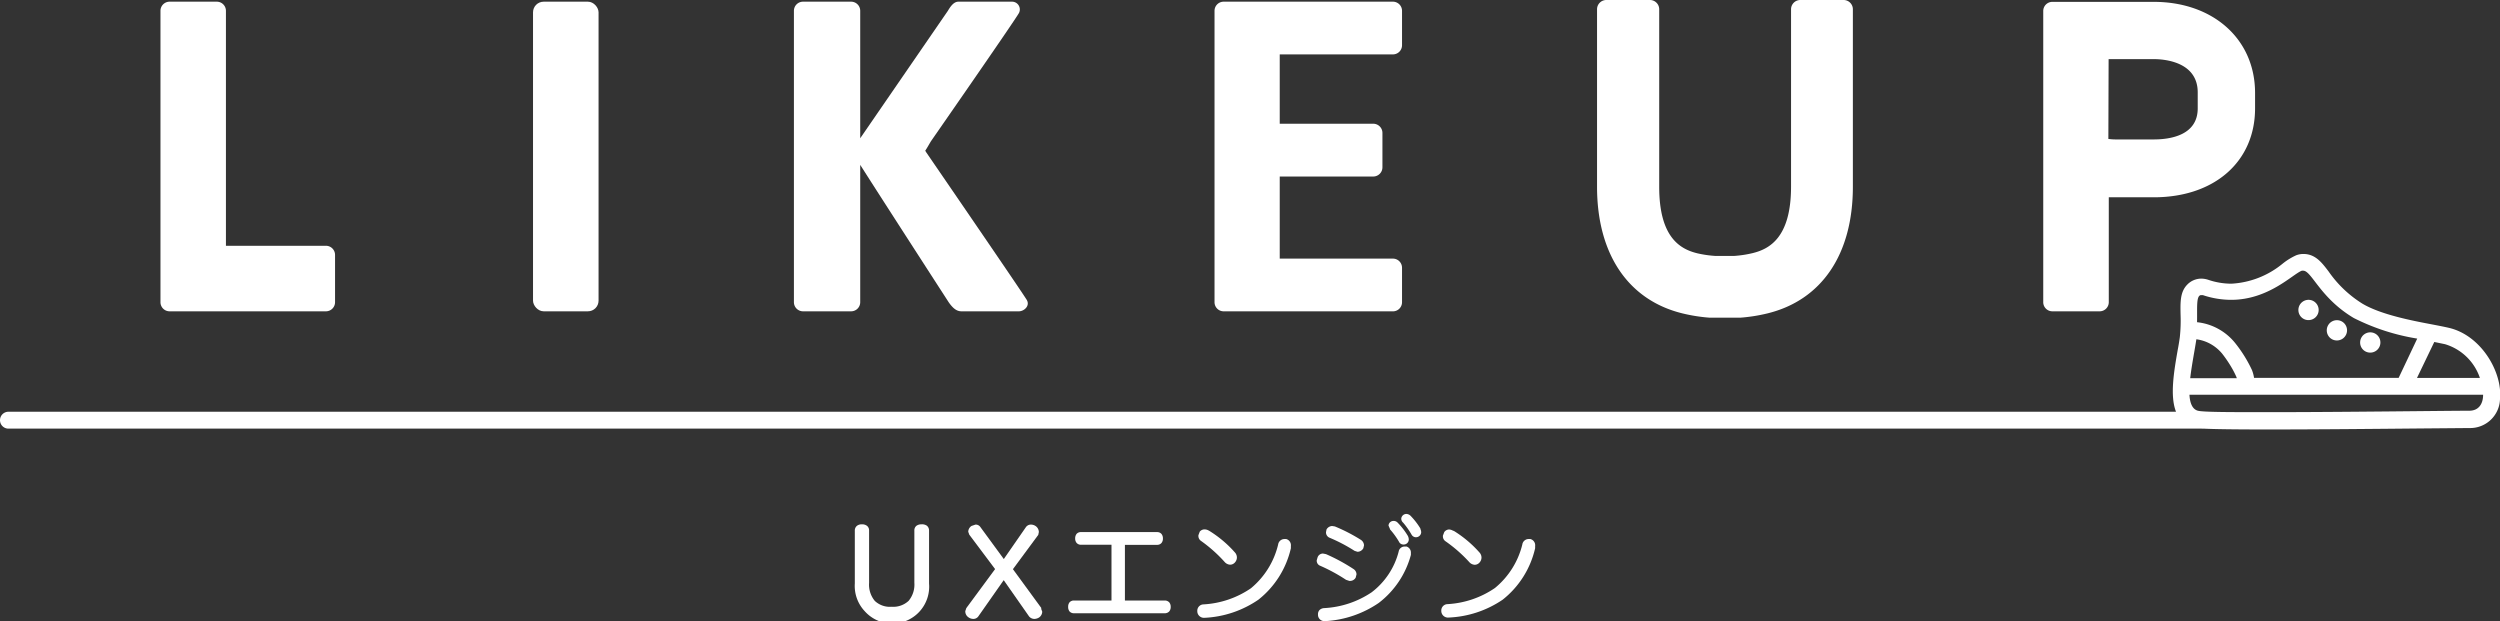
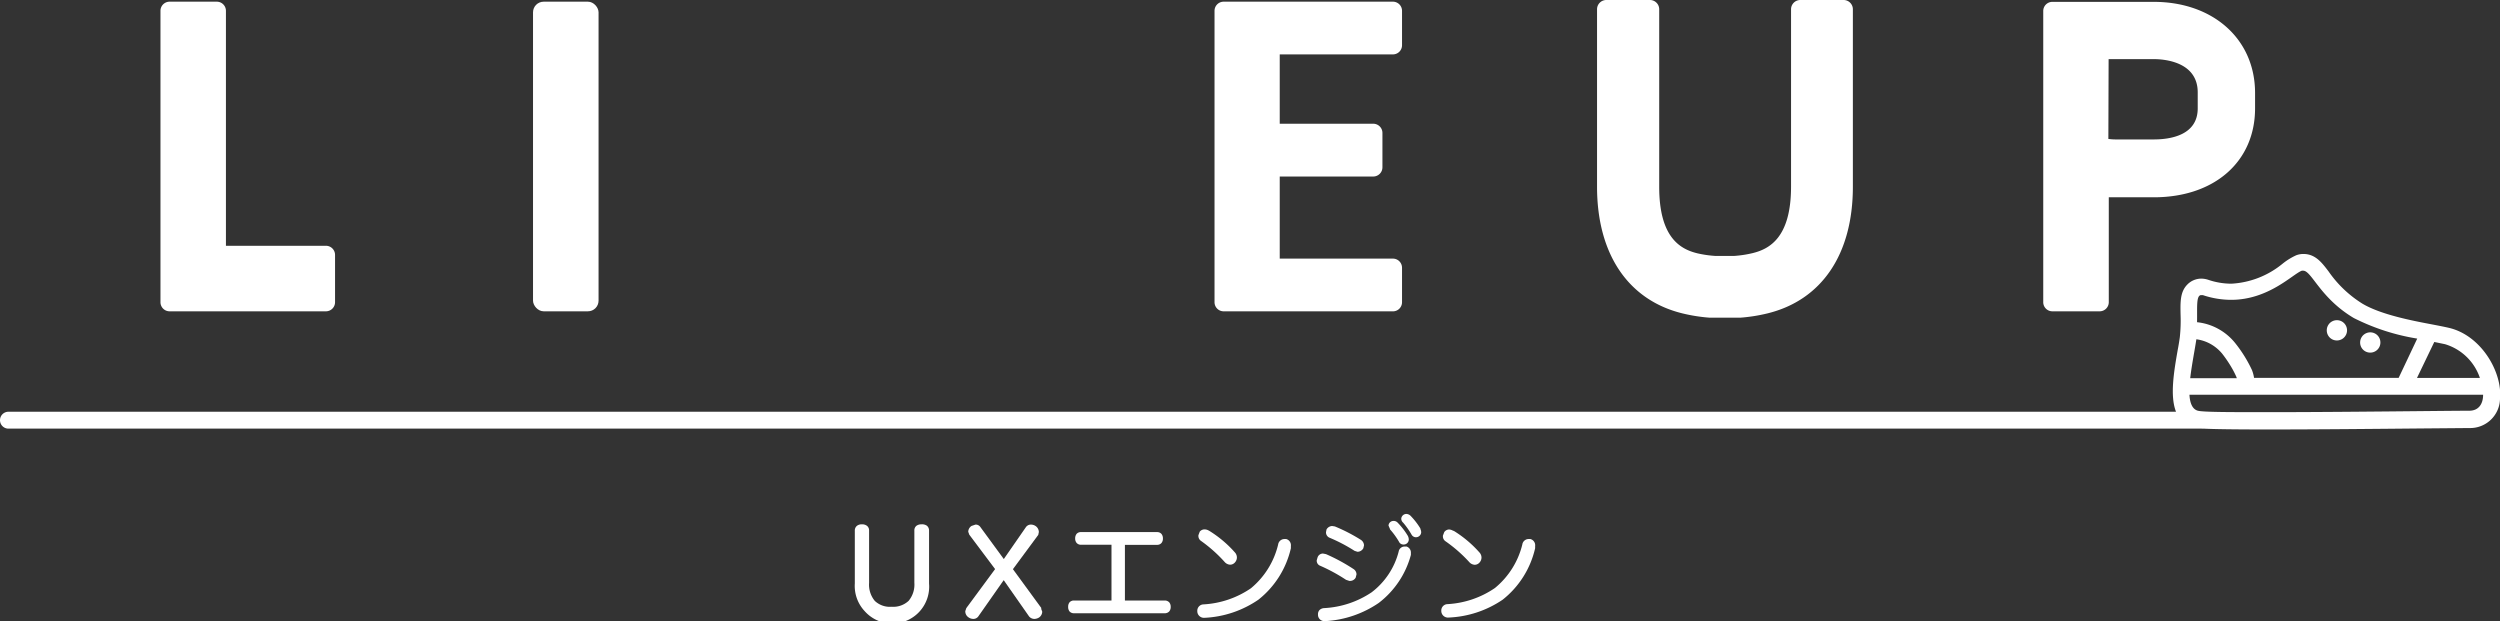
<svg xmlns="http://www.w3.org/2000/svg" viewBox="0 0 296 73.55">
  <rect x="0" y="0" width="296" height="73.55" fill="#333333" stroke="none" />
  <defs>
    <style>.cls-1{fill:#fff;}</style>
  </defs>
  <g id="レイヤー_2" data-name="レイヤー 2">
    <g id="デザイン">
      <rect class="cls-1" x="63.11" y="0.2" width="7.76" height="36.66" rx="1.26" />
      <path class="cls-1" d="M144.83,36.86h20A1.08,1.08,0,0,0,166,35.78V31.7a1.08,1.08,0,0,0-1.08-1.08H151.52V20.9H162.6a1.09,1.09,0,0,0,1.08-1.08V15.73a1.09,1.09,0,0,0-1.08-1.08H151.52V6.44h13.36A1.08,1.08,0,0,0,166,5.36V1.28A1.08,1.08,0,0,0,164.88.2h-20a1.08,1.08,0,0,0-1.08,1.08v34.5A1.08,1.08,0,0,0,144.83,36.86Z" />
      <path class="cls-1" d="M20.06,36.86H38.59a1.08,1.08,0,0,0,1.08-1.08v-5.6a1.08,1.08,0,0,0-1.08-1.08H26.75V1.28A1.08,1.08,0,0,0,25.67.2H20.06A1.08,1.08,0,0,0,19,1.28v34.5A1.08,1.08,0,0,0,20.06,36.86Z" />
-       <path class="cls-1" d="M95.05,36.86h5.72a1.08,1.08,0,0,0,1.08-1.08V19.52c2.74,4.31,10.47,16.26,10.47,16.26.49.7.93,1.08,1.52,1.08h6.8c.6,0,1.33-.63.94-1.33S109.64,18,109.64,18l-.09-.16c.18-.26.38-.62.67-1.11,0,0,10.07-14.49,10.43-15.2A.92.92,0,0,0,119.79.2h-6.32c-.59,0-1,.68-1.24,1.08L101.85,16.37V1.28A1.08,1.08,0,0,0,100.77.2H95.05A1.08,1.08,0,0,0,94,1.28v34.5A1.08,1.08,0,0,0,95.05,36.86Z" />
      <path class="cls-1" d="M199.22,37.11a19.73,19.73,0,0,0,3.15.5v0h.33c.48,0,1,0,1.46,0h.16c.49,0,1,0,1.46,0h.32v0a19.73,19.73,0,0,0,3.15-.5c6.44-1.57,10.13-7,10.13-15V1.1A1.1,1.1,0,0,0,218.29,0h-5.15a1.1,1.1,0,0,0-1.08,1.1v21c0,6.06-2.59,7.39-4.55,7.87a13.19,13.19,0,0,1-2.16.33H205q-.39,0-.81,0c-.24,0-.48,0-.71,0h-.41A13.07,13.07,0,0,1,201,30c-2-.48-4.55-1.81-4.55-7.87V1.1A1.1,1.1,0,0,0,195.32,0h-5.15a1.1,1.1,0,0,0-1.08,1.1v21C189.09,30.09,192.78,35.54,199.22,37.11Z" />
      <path class="cls-1" d="M243,36.86h5.6a1.08,1.08,0,0,0,1.08-1.08V23.36c.3,0,.61,0,.93,0H255c7.21,0,12-4.24,12-10.53V11c0-6.35-4.95-10.78-12-10.78H243a1.08,1.08,0,0,0-1.08,1.08v34.5A1.08,1.08,0,0,0,243,36.86ZM249.66,7H255c1.22,0,5.21.29,5.21,3.94v1.89c0,3.2-3.26,3.68-5.21,3.68h-4.44a6.6,6.6,0,0,1-.93-.06Z" />
      <path class="cls-1" d="M109.1,62.08a1,1,0,0,0-.59.17.7.7,0,0,0-.25.58V69a3,3,0,0,1-.68,2.14,2.65,2.65,0,0,1-2,.7,2.6,2.6,0,0,1-2-.69,3,3,0,0,1-.68-2.13V62.83a.68.68,0,0,0-.26-.58.94.94,0,0,0-.57-.17.93.93,0,0,0-.6.17.71.71,0,0,0-.26.58v6.26a4.36,4.36,0,0,0,1.15,3.25A4.37,4.37,0,0,0,110,69.09V62.83a.73.73,0,0,0-.25-.58A1,1,0,0,0,109.1,62.08Z" />
      <path class="cls-1" d="M123.3,72l-3.37-4.61,3-4.06L123,63V63a.88.88,0,0,0-.39-.72h0a1,1,0,0,0-.54-.17.73.73,0,0,0-.62.33h0l-2.6,3.75-2.76-3.77h0a.68.68,0,0,0-.59-.31h0l-.47.16h0l0,0a.85.85,0,0,0-.39.69v0l.12.34v0l3.06,4.08L114.41,72l-.12.36v.06a.85.85,0,0,0,.39.68,1,1,0,0,0,.56.18.72.72,0,0,0,.6-.31h0l3-4.28,3,4.29h0a.82.82,0,0,0,.63.3,1.1,1.1,0,0,0,.54-.16h0a.86.86,0,0,0,.39-.7v0l-.13-.35Z" />
      <path class="cls-1" d="M137.91,71.1h-4.72V64.51H137a.67.67,0,0,0,.52-.22.8.8,0,0,0,.17-.53.83.83,0,0,0-.17-.54A.67.67,0,0,0,137,63h-9a.67.67,0,0,0-.53.21.85.85,0,0,0-.17.54.8.8,0,0,0,.17.53.68.68,0,0,0,.53.22h3.6V71.1h-4.45a.68.68,0,0,0-.52.22.81.81,0,0,0-.16.53.84.84,0,0,0,.16.54.68.68,0,0,0,.52.22h10.77a.71.71,0,0,0,.52-.22.81.81,0,0,0,.17-.54.8.8,0,0,0-.17-.53A.71.71,0,0,0,137.91,71.1Z" />
      <path class="cls-1" d="M152.28,63.82h0l-.22,0h0a.76.76,0,0,0-.73.66,9.61,9.61,0,0,1-3.22,5.17,11,11,0,0,1-5.62,1.91.75.75,0,0,0-.73.79v.07h0a.79.79,0,0,0,.83.73h0A12.26,12.26,0,0,0,149,71a10.83,10.83,0,0,0,3.84-6.09h0l0-.26v0A.76.76,0,0,0,152.28,63.82Z" />
      <path class="cls-1" d="M143.15,62.84h0a1,1,0,0,0-.51-.16.73.73,0,0,0-.59.27l0,0-.16.42v.07a.71.71,0,0,0,.29.59h0A16.81,16.81,0,0,1,145,66.54h0a.92.92,0,0,0,.65.32.76.76,0,0,0,.56-.26.89.89,0,0,0,.24-.59.91.91,0,0,0-.2-.56l-.15.12.15-.12a13.57,13.57,0,0,0-3.09-2.61h0Z" />
      <path class="cls-1" d="M168.19,62.6A8.29,8.29,0,0,0,167,61.06h0a.74.74,0,0,0-.5-.21.61.61,0,0,0-.59.55.62.62,0,0,0,.22.48h0a9.16,9.16,0,0,1,1,1.42h0a.59.59,0,0,0,.52.31.62.62,0,0,0,.62-.58,1,1,0,0,0-.11-.43Z" />
      <path class="cls-1" d="M156.63,65.54h0A.67.67,0,0,0,156,66v0l-.1.34v.06a.64.64,0,0,0,.42.59,20.34,20.34,0,0,1,3.05,1.66h0l.39.13h.06a.76.76,0,0,0,.69-.38v0l.1-.39v0a.76.76,0,0,0-.36-.64l-.1.16.1-.16A21.66,21.66,0,0,0,157,65.61h0l-.3-.06Z" />
      <path class="cls-1" d="M166.54,64.71h0l-.24,0h0a.71.71,0,0,0-.7.61h0a8.81,8.81,0,0,1-3.2,4.81A11.09,11.09,0,0,1,156.78,72a.86.86,0,0,0-.54.22.71.71,0,0,0-.19.5v0l0,.1h0a.75.75,0,0,0,.8.72h.1a12.46,12.46,0,0,0,6.29-2.15,10.6,10.6,0,0,0,3.81-5.69h0l0-.23v0A.75.75,0,0,0,166.54,64.71Z" />
      <path class="cls-1" d="M164.58,62.68a9.08,9.08,0,0,1,1.06,1.46h0a.56.56,0,0,0,.52.33.6.6,0,0,0,.64-.57,1,1,0,0,0-.11-.45h0a8.58,8.58,0,0,0-1.21-1.57.63.63,0,0,0-.49-.2.58.58,0,0,0-.59.55v0l.16.37v0Z" />
      <polygon class="cls-1" points="167.16 63.3 167.16 63.3 167.16 63.3 167.16 63.3" />
      <path class="cls-1" d="M157.38,63.65a19.23,19.23,0,0,1,3,1.57h0l.34.11h0a.79.79,0,0,0,.7-.42l0,0,.08-.34v0a.81.81,0,0,0-.37-.65h0a20.09,20.09,0,0,0-3.08-1.59h0l-.32-.05h0a.8.8,0,0,0-.67.41v0L157,63V63A.68.68,0,0,0,157.38,63.65Z" />
      <path class="cls-1" d="M172.06,62.85h0a1,1,0,0,0-.51-.16A.73.73,0,0,0,171,63l0,0-.16.42v.07a.7.7,0,0,0,.3.59h0a16.81,16.81,0,0,1,2.82,2.47h0a.92.92,0,0,0,.65.32.76.76,0,0,0,.56-.26.89.89,0,0,0,.24-.59.91.91,0,0,0-.2-.56l-.15.12.15-.12a13.57,13.57,0,0,0-3.09-2.61Z" />
      <path class="cls-1" d="M181.19,63.82h0l-.22,0h0a.76.76,0,0,0-.73.66A9.61,9.61,0,0,1,177,69.62a11,11,0,0,1-5.62,1.91.75.75,0,0,0-.73.79v.07h0a.79.79,0,0,0,.83.73h0A12.26,12.26,0,0,0,177.92,71a10.83,10.83,0,0,0,3.84-6.09v0l0-.25v0A.76.76,0,0,0,181.19,63.82Z" />
      <path class="cls-1" d="M289.92,38.81c-.51-.12-1.14-.24-1.86-.38-2.45-.46-6.15-1.17-8.34-2.47a13.61,13.61,0,0,1-4-3.8c-.81-1.07-1.58-2.09-3-2.09a2.44,2.44,0,0,0-.84.15,7.58,7.58,0,0,0-1.62,1,10.44,10.44,0,0,1-6.07,2.37,8.55,8.55,0,0,1-2.73-.46,2.67,2.67,0,0,0-.82-.14,2.31,2.31,0,0,0-1.66.7c-.86.87-.83,2.07-.8,3.58a18.34,18.34,0,0,1-.09,2.66c-.06.44-.15,1-.25,1.51-.44,2.52-.94,5.43-.2,7.31H1a1,1,0,1,0,0,2H260.68a1,1,0,0,0,.18,0c1,.05,3.08.1,7.71.1,5.62,0,12.77-.07,18-.12l5.81-.05A3.53,3.53,0,0,0,296,47.26C296.32,44.07,293.76,39.68,289.92,38.81Zm3.7,5.94h-7.45l2.05-4.26,1.26.26A6.25,6.25,0,0,1,293.62,44.75Zm-33-9.81.19,0a10.55,10.55,0,0,0,3.36.56c4.45,0,7.3-3.06,8.37-3.45l.16,0c1,0,2,3.24,6,5.61a25.68,25.68,0,0,0,7.5,2.43L284,44.74H266.88a4.26,4.26,0,0,0-.25-.93,15.78,15.78,0,0,0-2-3.21,6.69,6.69,0,0,0-2-1.67,6.62,6.62,0,0,0-2.5-.78C260.17,36.39,260,34.94,260.63,34.94Zm-.58,5.23v0a4.7,4.7,0,0,1,1.66.54,4.9,4.9,0,0,1,1.41,1.17,14.88,14.88,0,0,1,1.21,1.81c.19.34.35.67.46.92l.06.17h-5.52C259.51,43.15,259.87,41.39,260.05,40.17Zm32.31,8.46c-2.56,0-15.13.17-23.79.17-4.33,0-7.69,0-8.33-.17s-.94-.87-1-1.89H294C294,47.83,293.47,48.63,292.36,48.63Z" />
-       <path class="cls-1" d="M273.32,37.9a1.2,1.2,0,1,0-1.19-1.19A1.19,1.19,0,0,0,273.32,37.9Z" />
      <path class="cls-1" d="M276.69,40.31a1.2,1.2,0,1,0-1.2-1.2A1.19,1.19,0,0,0,276.69,40.31Z" />
      <path class="cls-1" d="M280.63,41.75a1.2,1.2,0,1,0-1.19-1.2A1.19,1.19,0,0,0,280.63,41.75Z" />
    </g>
  </g>
</svg>